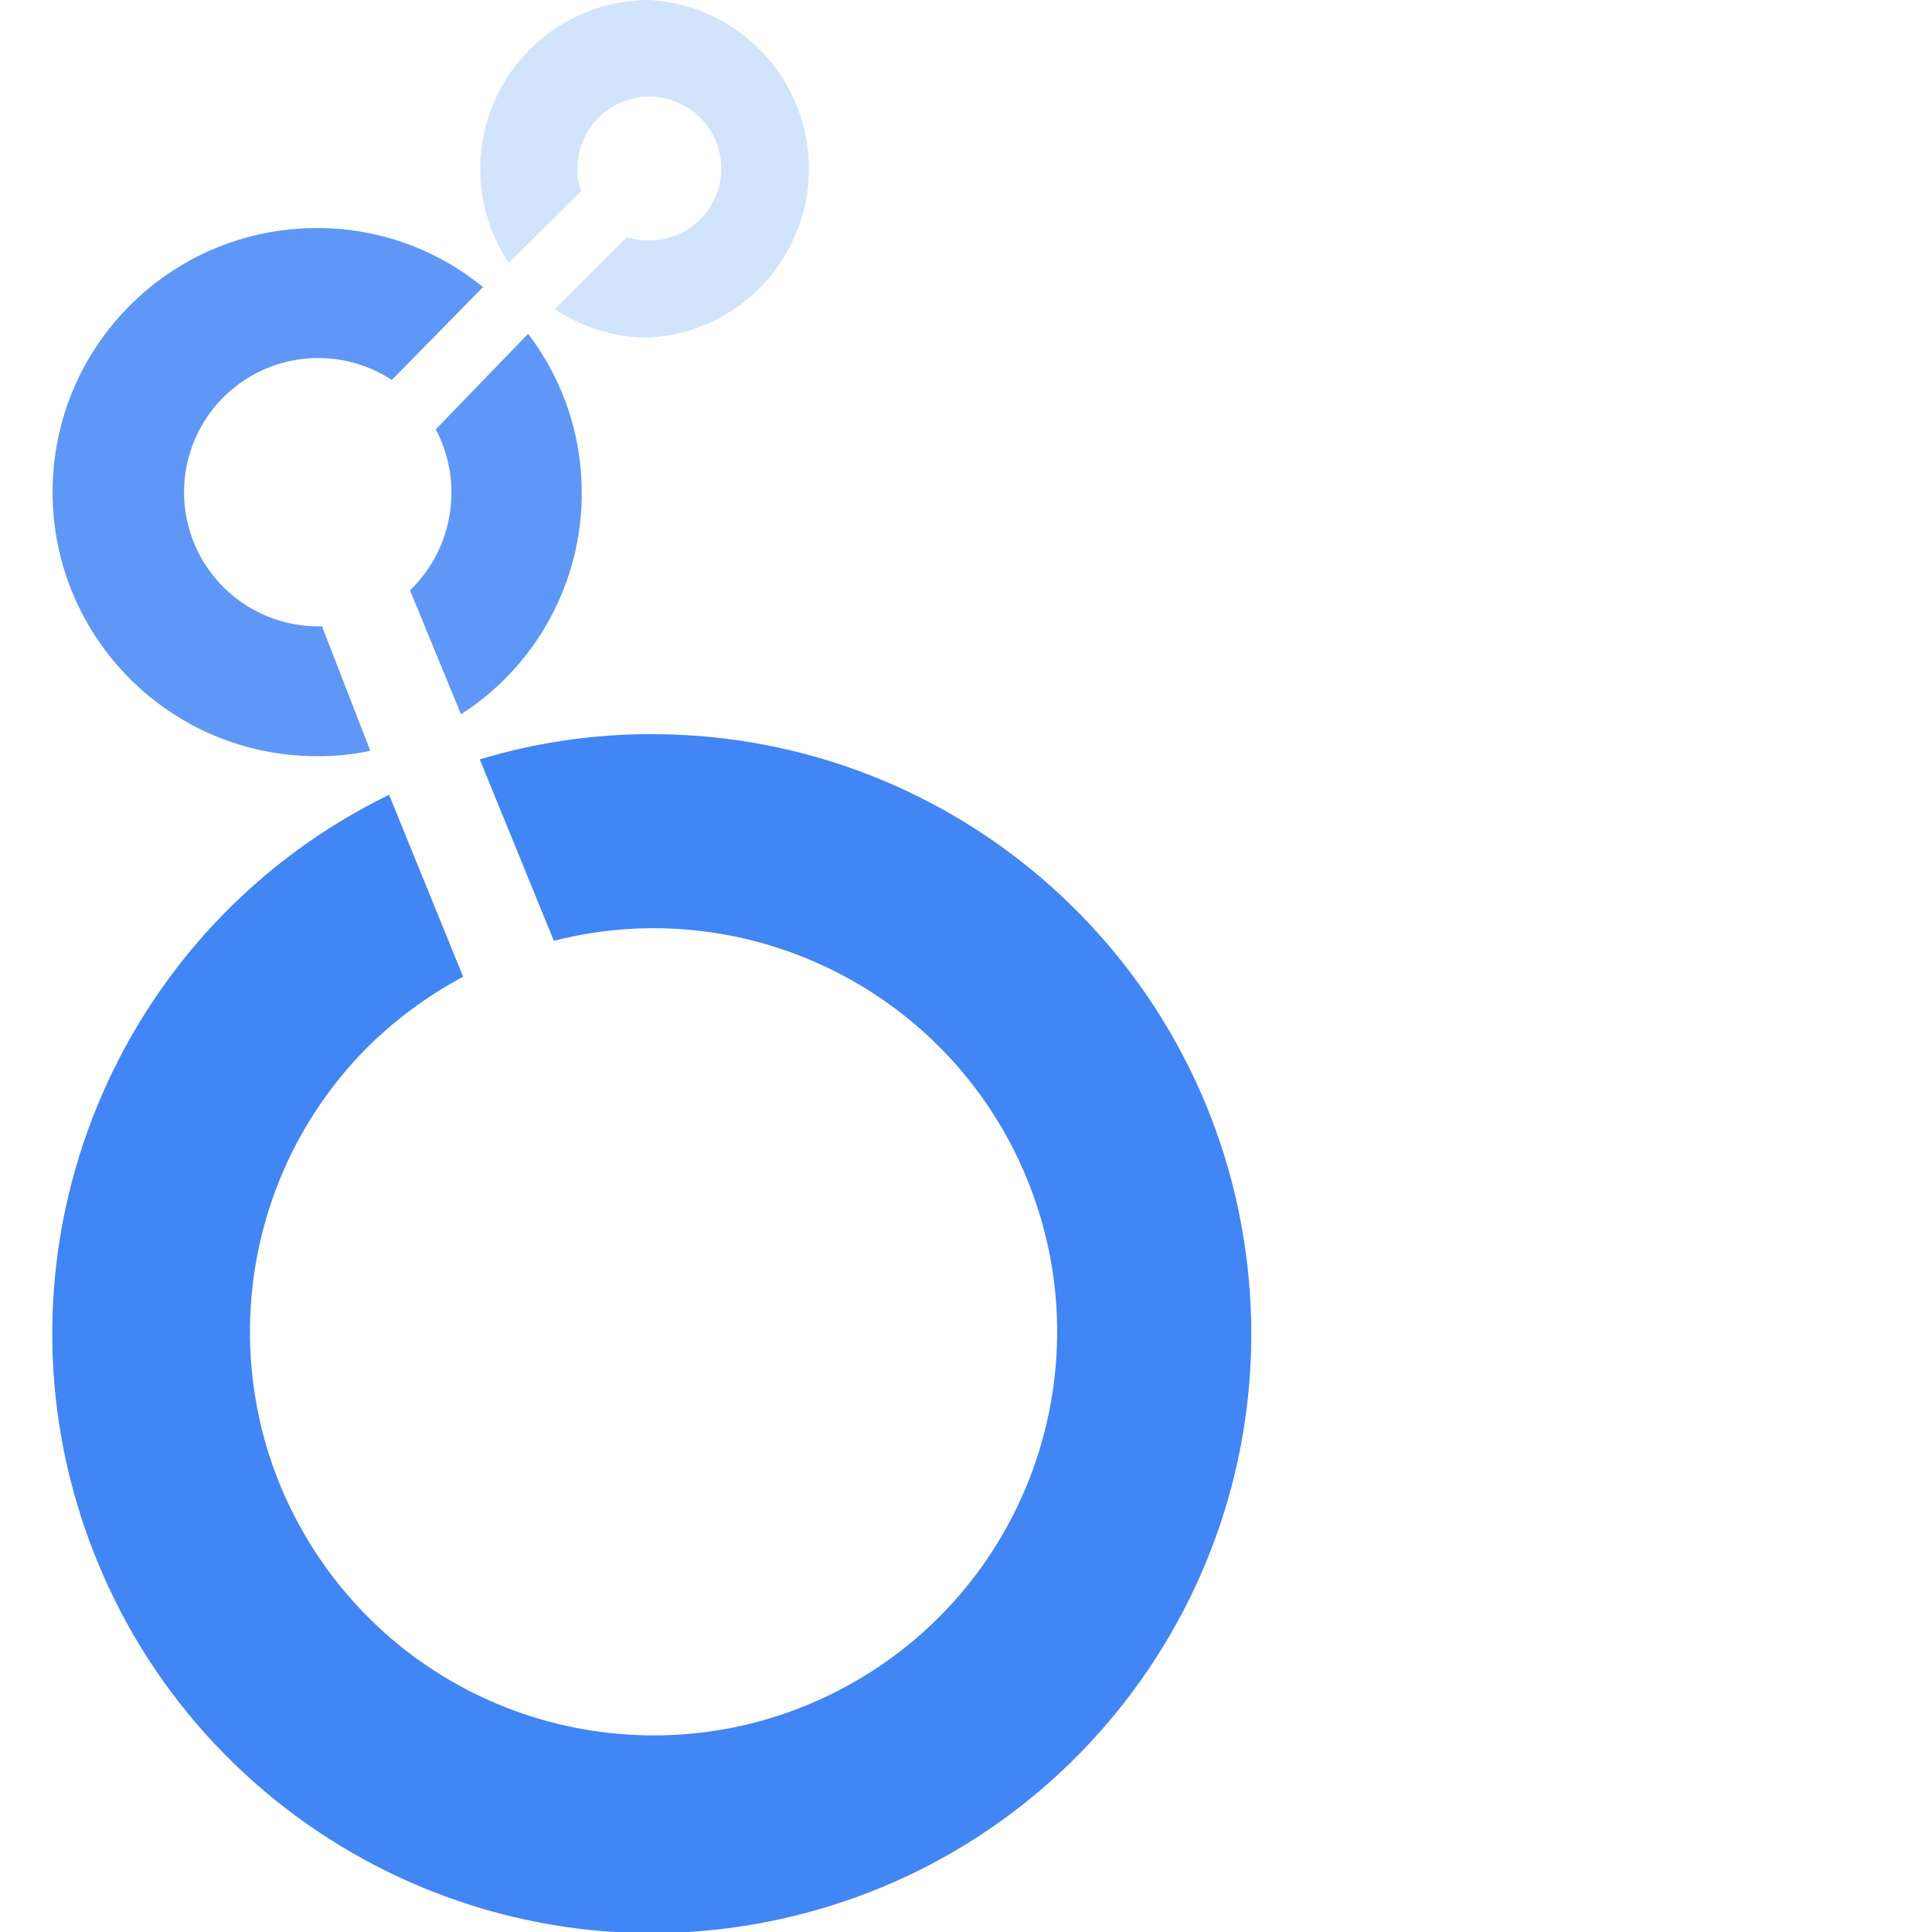
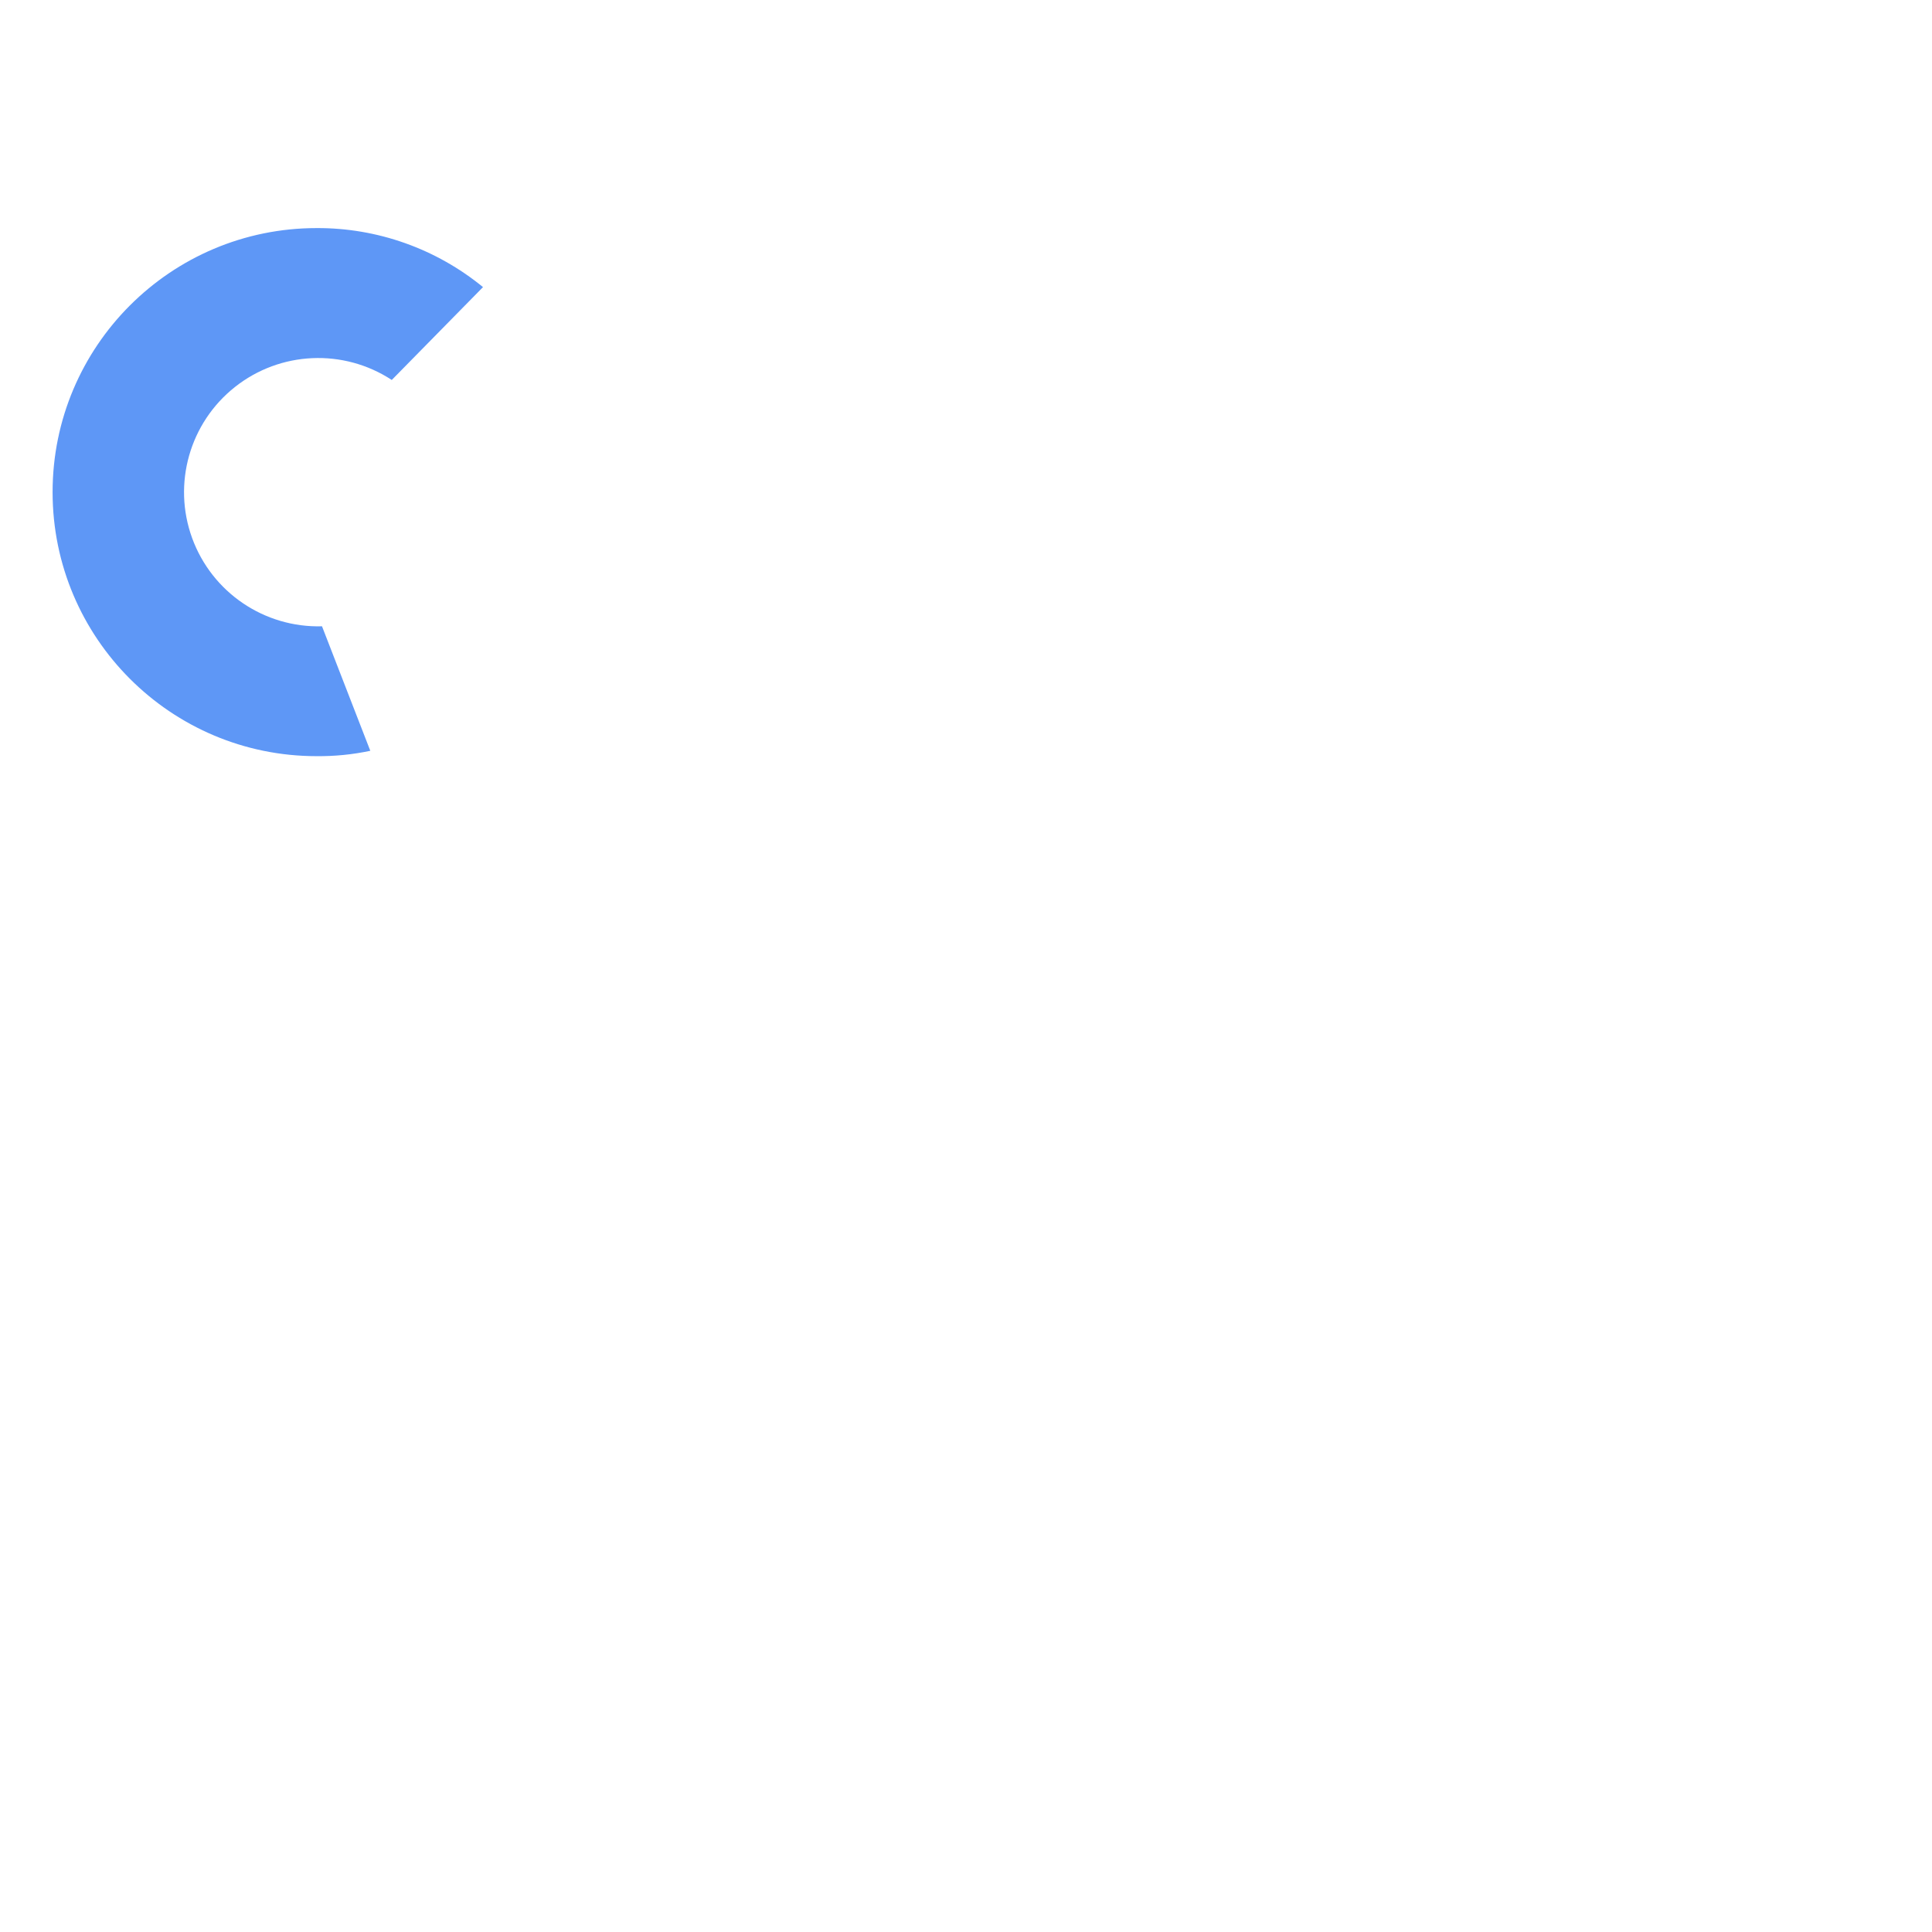
<svg xmlns="http://www.w3.org/2000/svg" width="36px" height="36px" viewBox="0 0 36 36" version="1.1">
  <title>ic_Looker_Colored_36x36</title>
  <g id="ic_Looker_Colored_36x36" stroke="none" stroke-width="1" fill="none" fill-rule="evenodd">
    <g id="Looker_Colored_36x36" fill-rule="nonzero">
-       <path d="M12.1,-1.12543377e-07 C10.938,-0 9.869,0.64 9.321,1.665 C8.773,2.69 8.834,3.933 9.48,4.9 L10.83,3.56 C10.782,3.429 10.758,3.29 10.76,3.15 C10.756,2.607 11.08,2.115 11.58,1.905 C12.081,1.694 12.659,1.806 13.044,2.189 C13.429,2.571 13.546,3.149 13.339,3.65 C13.132,4.152 12.643,4.48 12.1,4.48 C11.958,4.481 11.816,4.461 11.68,4.42 L10.34,5.76 C10.86,6.111 11.473,6.295 12.1,6.29 C13.768,6.196 15.073,4.816 15.073,3.145 C15.073,1.474 13.768,0.094 12.1,-1.12543377e-07 L12.1,-1.12543377e-07 Z" id="Path" fill="#D2E3FC" />
-       <path d="M10.84,9.17 C10.839,8.104 10.488,7.067 9.84,6.22 L8.12,8 C8.645,8.995 8.449,10.218 7.64,11 L8.59,13.31 C9.999,12.406 10.848,10.844 10.84,9.17 L10.84,9.17 Z" id="Path" fill="#5E97F6" />
      <path d="M6,11.67 L6,11.67 C4.924,11.7 3.949,11.038 3.58,10.026 C3.212,9.014 3.533,7.88 4.378,7.211 C5.222,6.543 6.399,6.49 7.3,7.08 L9,5.35 C8.126,4.634 7.03,4.245 5.9,4.25 C3.183,4.25 0.98,6.453 0.98,9.17 C0.98,11.887 3.183,14.09 5.9,14.09 C6.236,14.093 6.571,14.06 6.9,13.99 L6,11.67 Z" id="Path" fill="#5E97F6" />
-       <path d="M12.16,13.68 C11.069,13.676 9.984,13.835 8.94,14.15 L10.32,17.53 C13.964,16.601 17.735,18.507 19.147,21.993 C20.56,25.478 19.18,29.471 15.917,31.341 C12.654,33.211 8.511,32.383 6.218,29.402 C3.924,26.421 4.186,22.205 6.83,19.53 C7.362,19.001 7.968,18.553 8.63,18.2 L7.25,14.81 C2.146,17.299 -0.279,23.221 1.615,28.574 C3.508,33.928 9.117,37.009 14.651,35.735 C20.185,34.462 23.882,29.239 23.245,23.596 C22.608,17.954 17.838,13.687 12.16,13.68 Z" id="Path" fill="#4285F4" />
    </g>
  </g>
</svg>